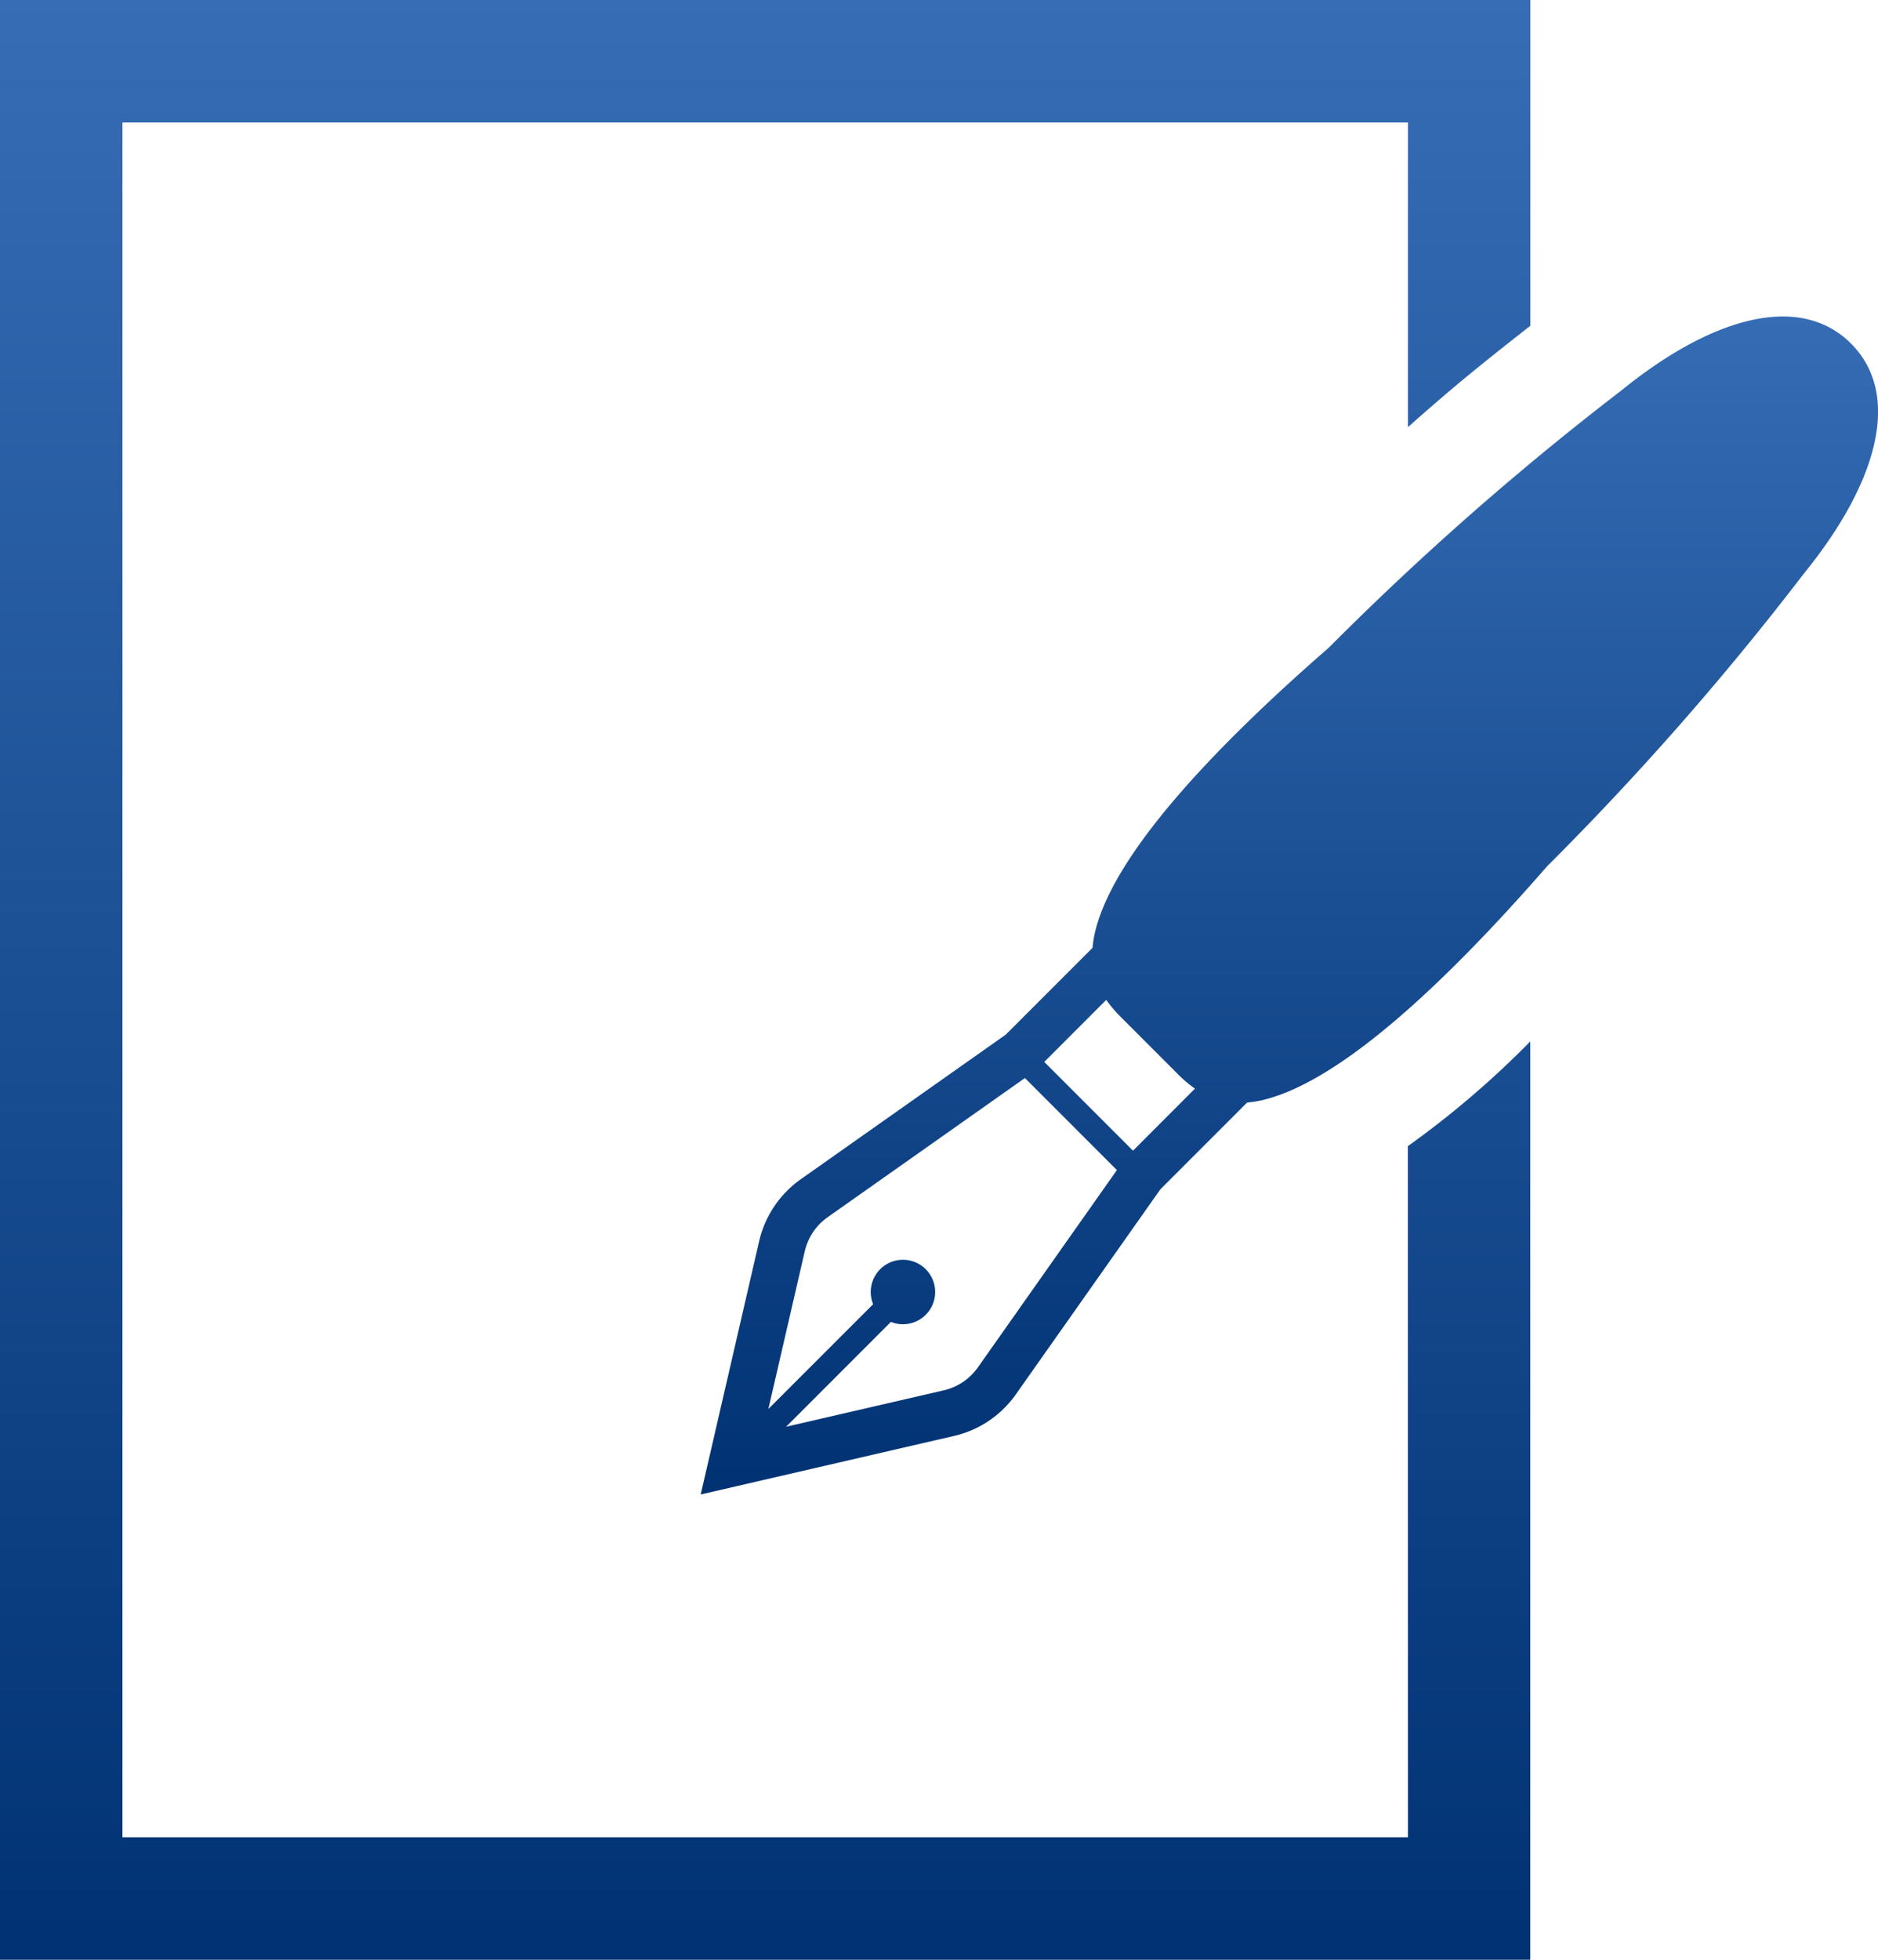
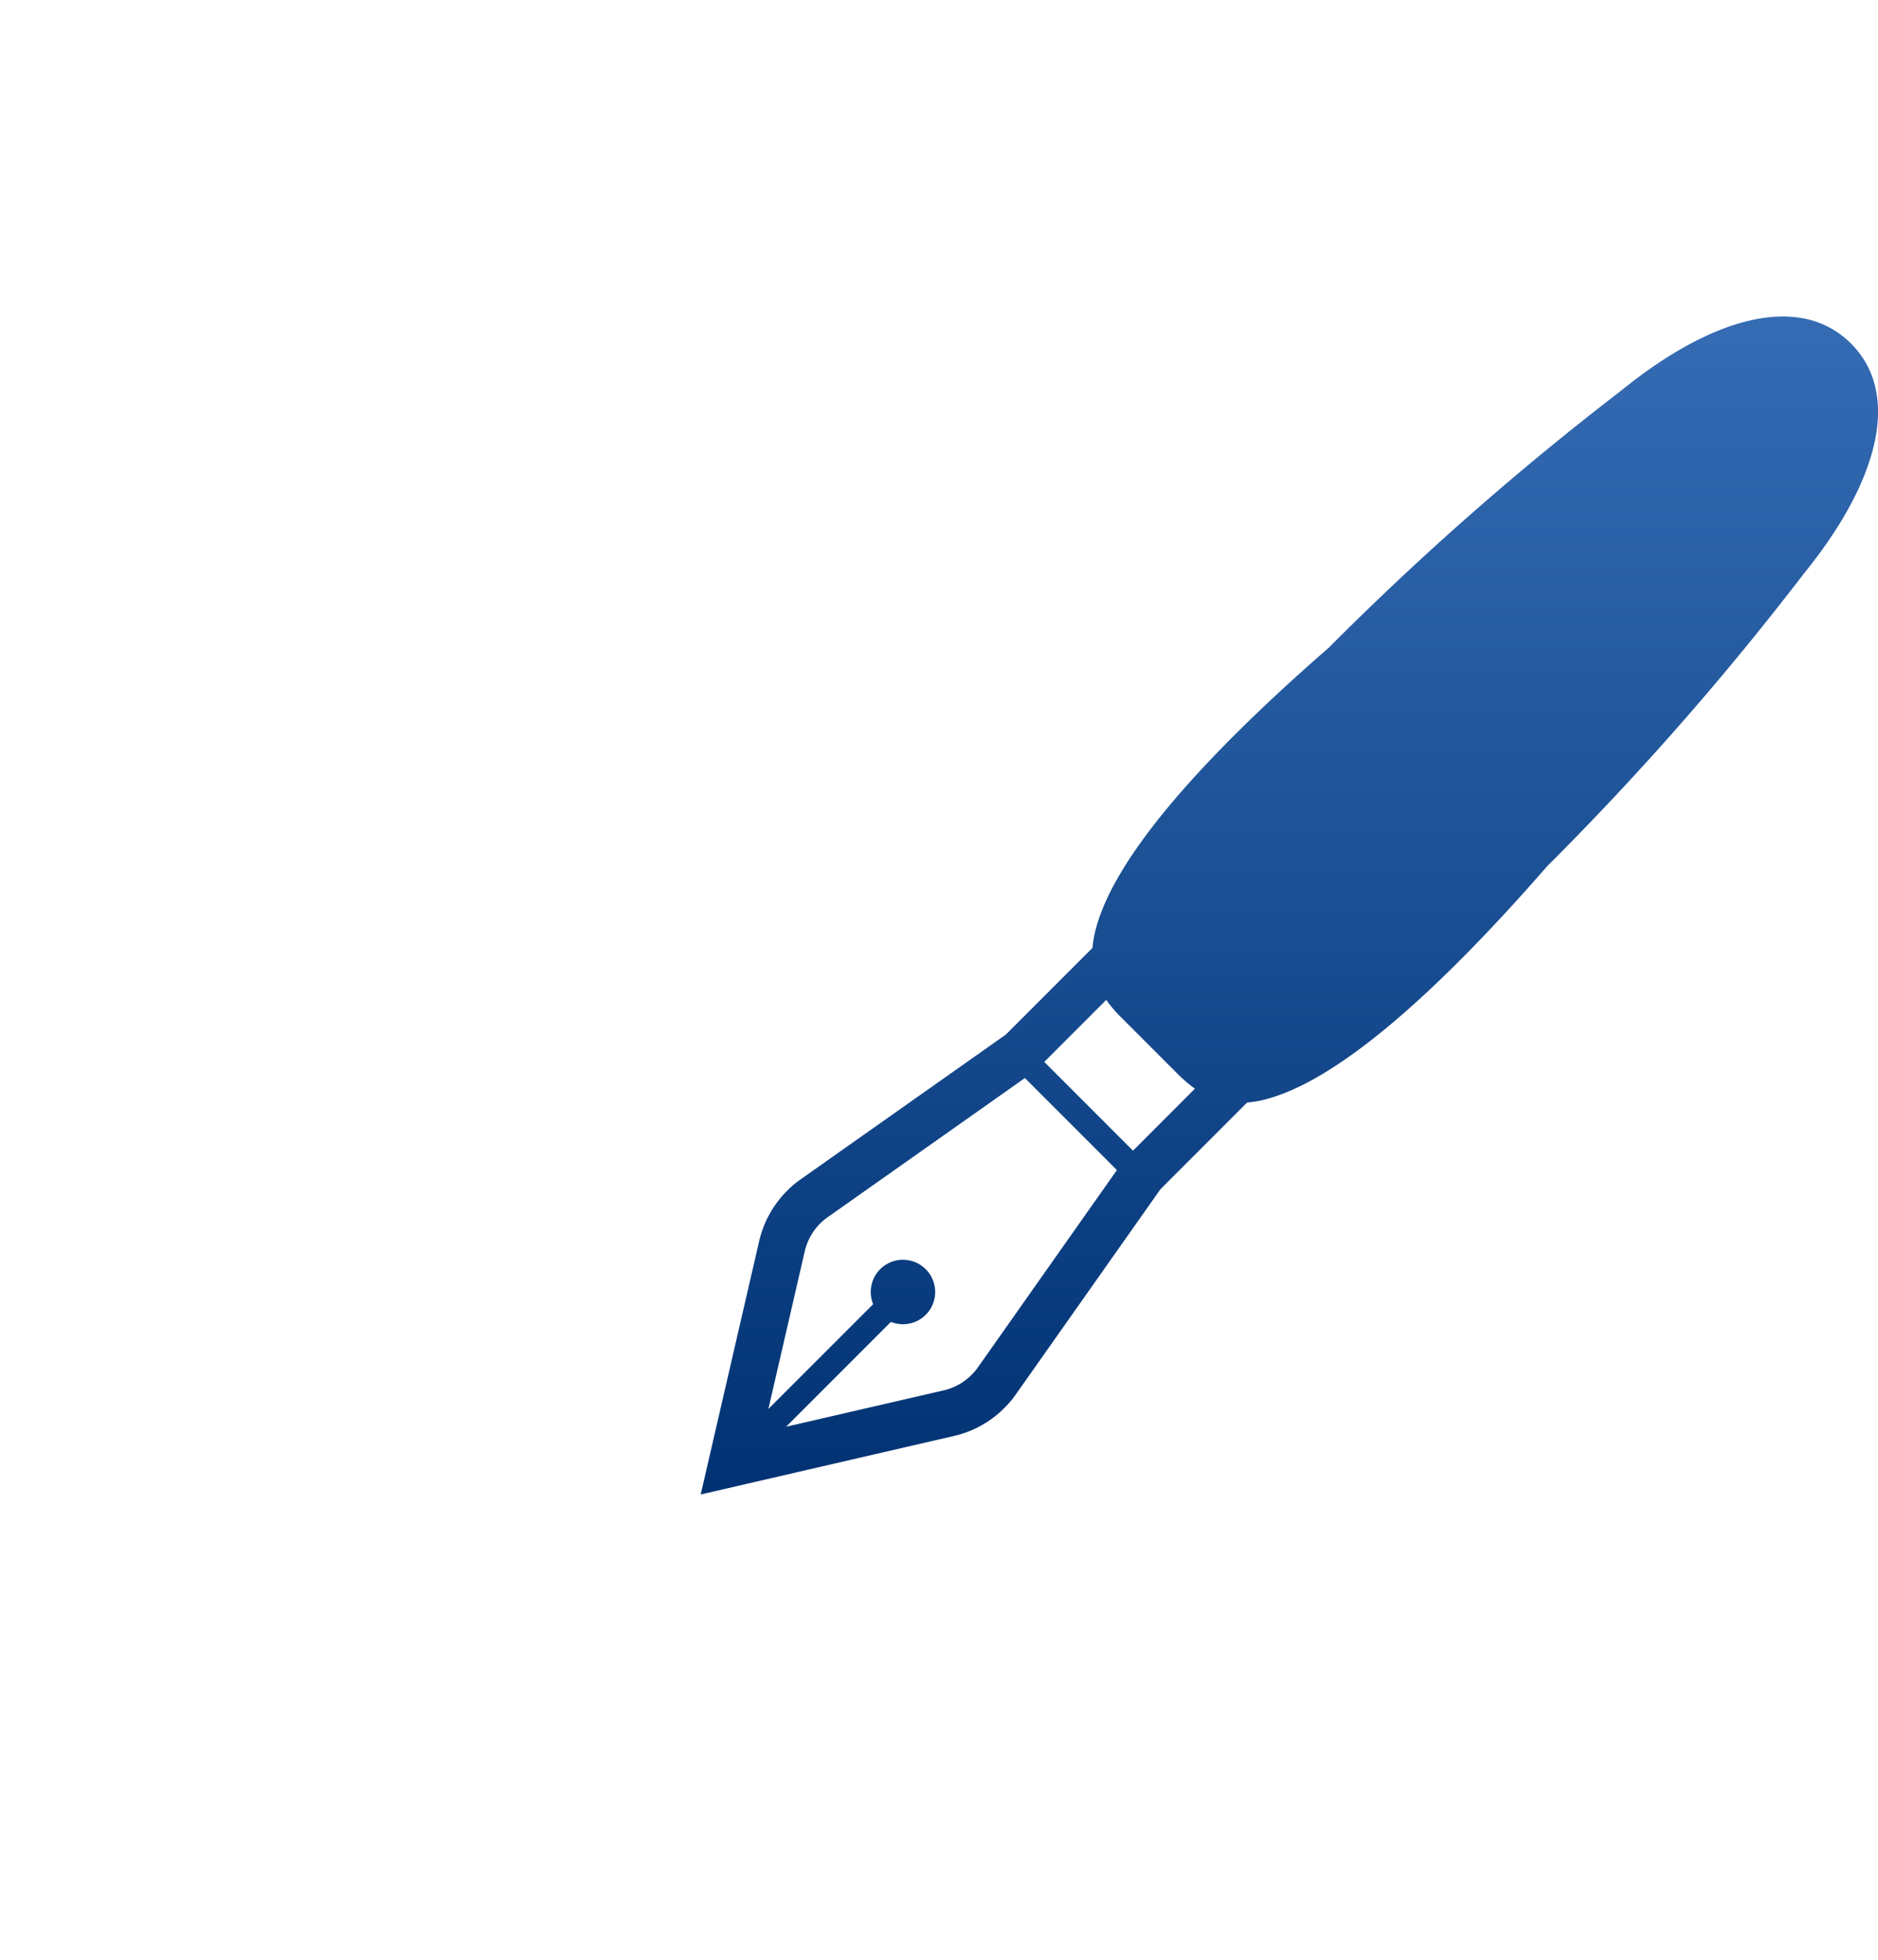
<svg xmlns="http://www.w3.org/2000/svg" width="71.461" height="74.539" viewBox="0 0 71.461 74.539">
  <defs>
    <linearGradient id="linear-gradient" x1="0.5" x2="0.5" y2="1" gradientUnits="objectBoundingBox">
      <stop offset="0" stop-color="#366db5" />
      <stop offset="1" stop-color="#003273" />
    </linearGradient>
  </defs>
  <g id="support_01" transform="translate(-10.57)">
-     <path id="パス_63" data-name="パス 63" d="M64.145,69.88H15.229V4.659H64.145V16.247c1.864-1.665,3.1-2.632,4.565-3.785l.093-.069V0H10.57V74.539H68.8V39.61a35.337,35.337,0,0,1-4.659,3.984Z" fill="url(#linear-gradient)" />
    <path id="パス_64" data-name="パス 64" d="M237.5,83.715c-1.921-1.92-5.239-1.061-8.754,1.795a111.7,111.7,0,0,0-11.117,9.77c-4.542,3.954-8.078,7.8-8.855,10.657a4.266,4.266,0,0,0-.137.761l-3.3,3.3-7.8,5.5a3.793,3.793,0,0,0-.521.439,3.976,3.976,0,0,0-1.064,1.918l-2.224,9.634,9.634-2.225a3.933,3.933,0,0,0,1.919-1.063,3.78,3.78,0,0,0,.439-.52l5.5-7.8,3.3-3.3a4.01,4.01,0,0,0,.761-.137c2.852-.776,6.7-4.312,10.658-8.853A111.561,111.561,0,0,0,235.7,92.47C238.559,88.953,239.417,85.637,237.5,83.715Zm-33.223,38.938a2.223,2.223,0,0,1-.243.288,2.2,2.2,0,0,1-1.064.589l-5.992,1.383,3.987-3.988a1.226,1.226,0,1,0-.676-.673l-3.986,3.985,1.383-5.992a2.219,2.219,0,0,1,.589-1.065,2.424,2.424,0,0,1,.29-.241l7.5-5.289,3.5,3.5Zm5.9-8.24-3.376-3.376,2.358-2.359a5.056,5.056,0,0,0,.593.689l2.093,2.094a5.054,5.054,0,0,0,.689.593Z" transform="translate(-156.495 -70.647)" fill="url(#linear-gradient)" />
  </g>
</svg>